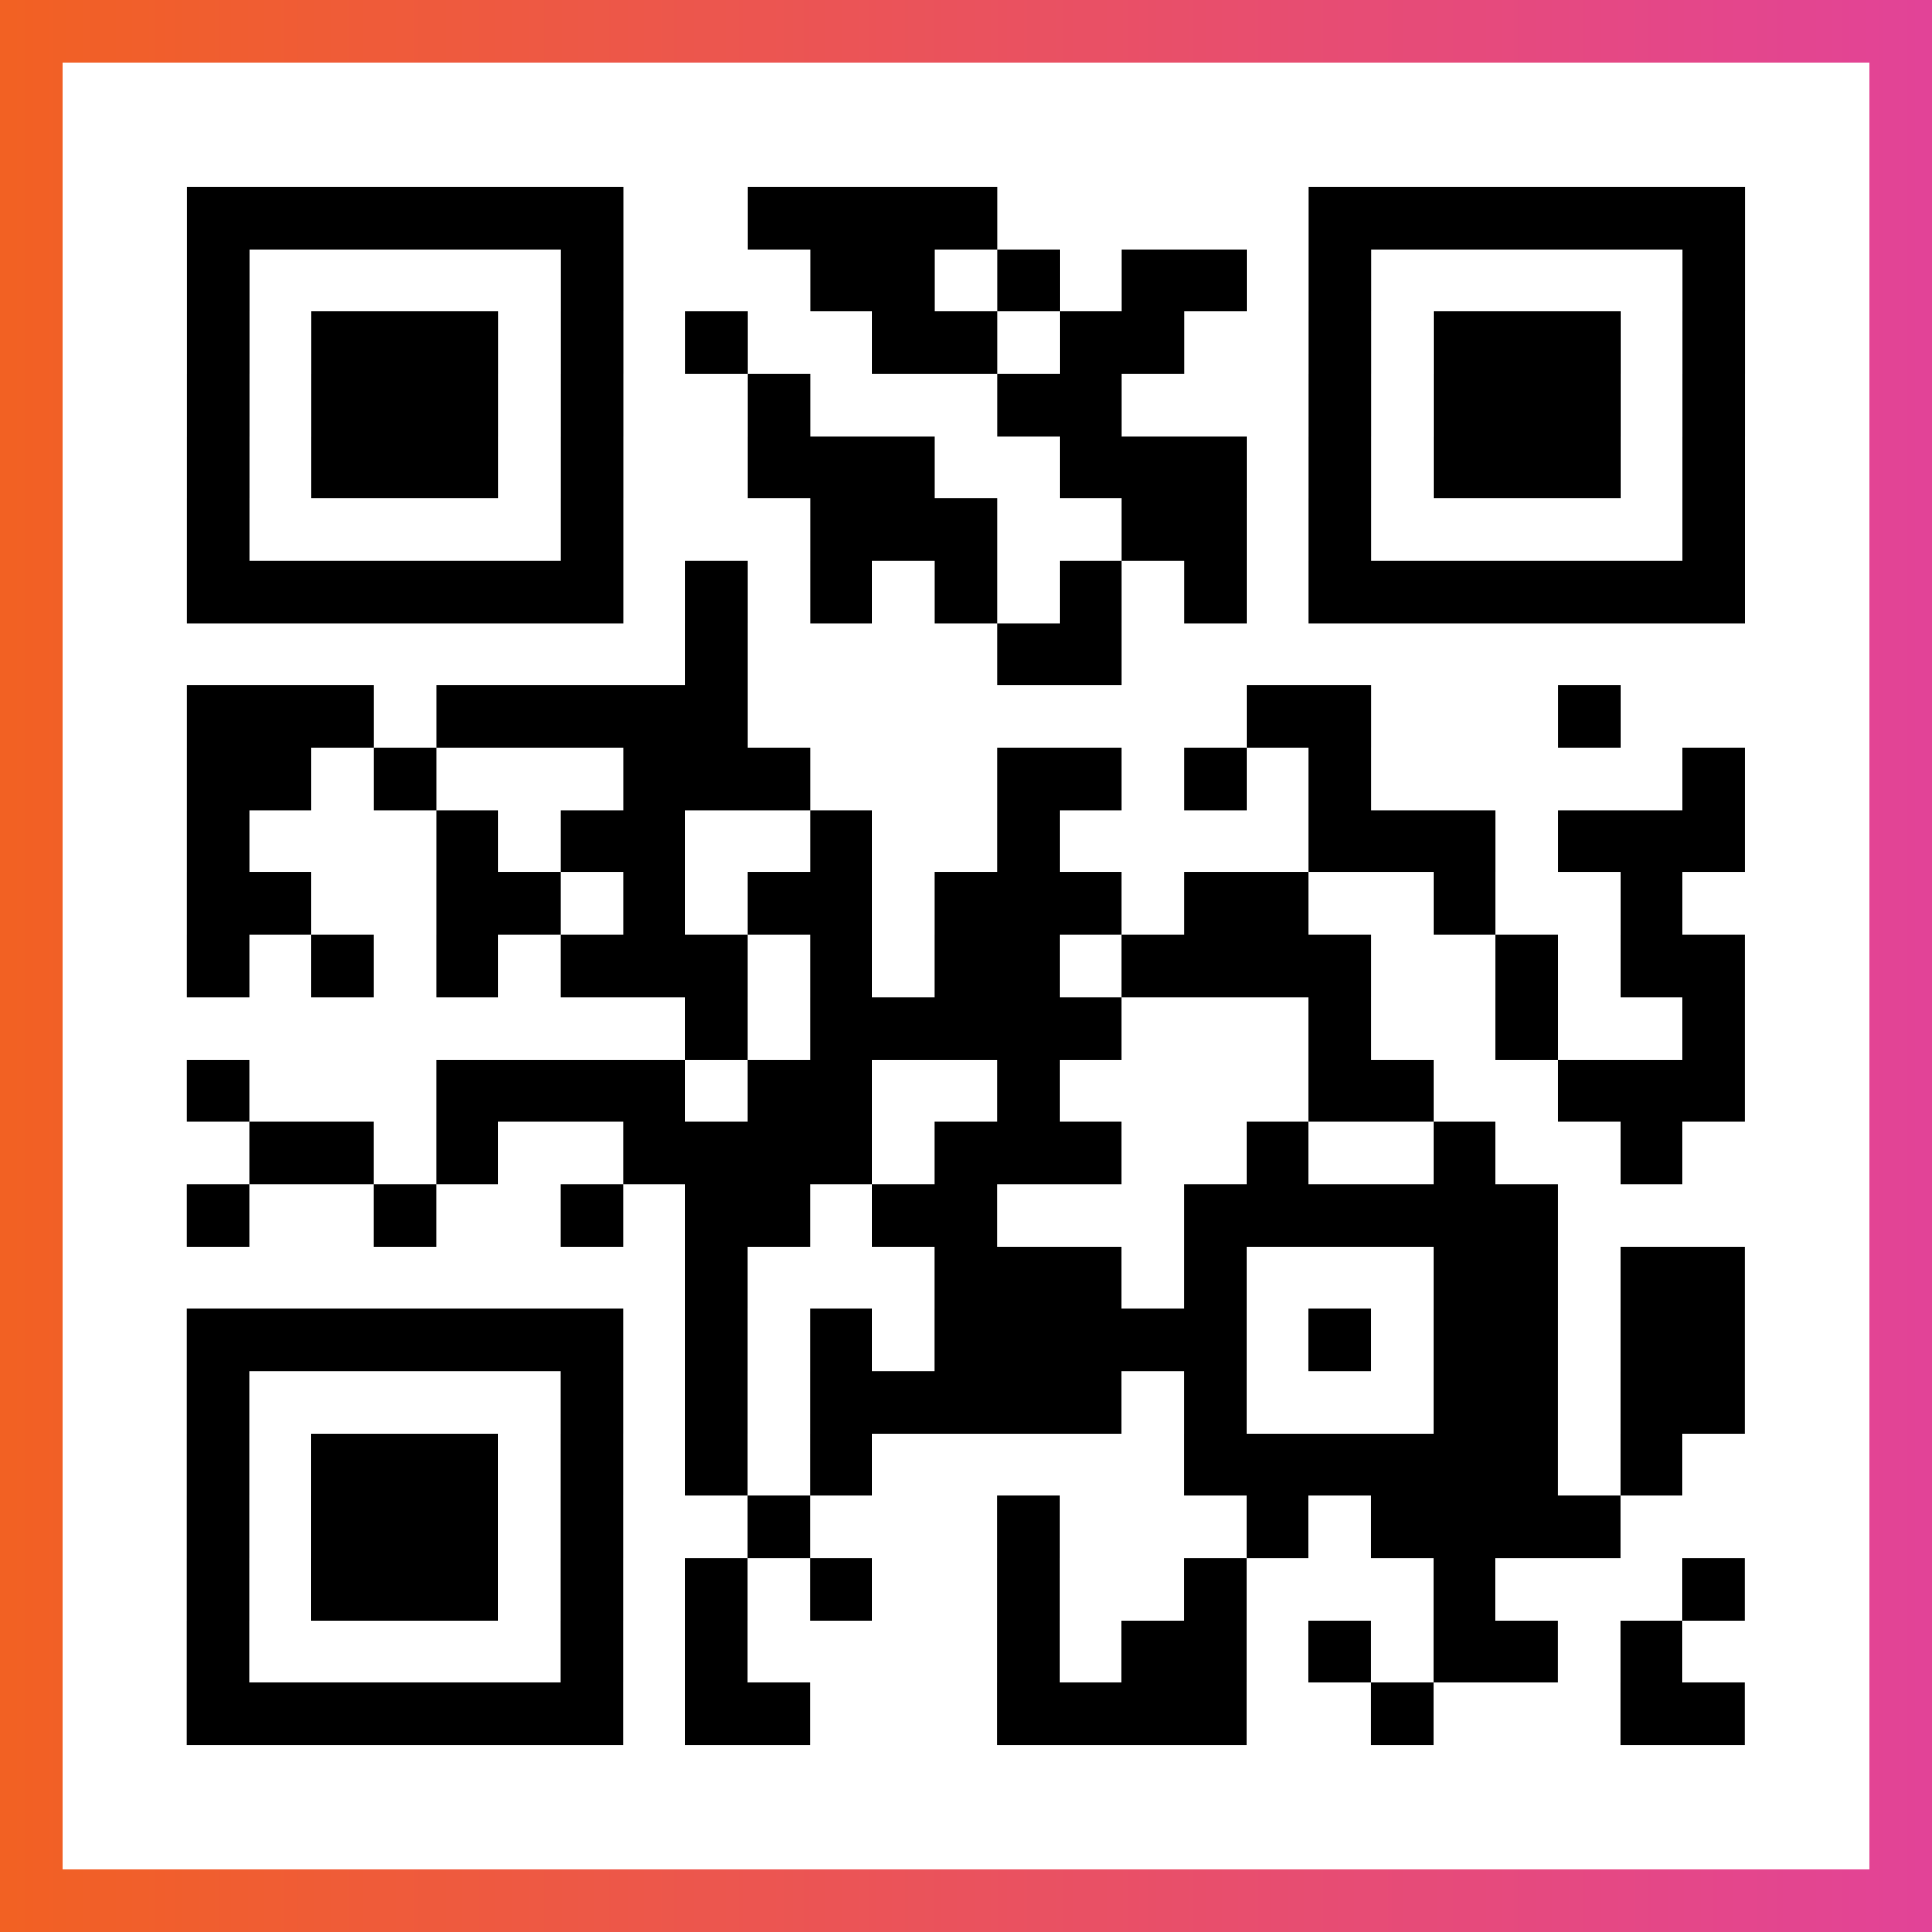
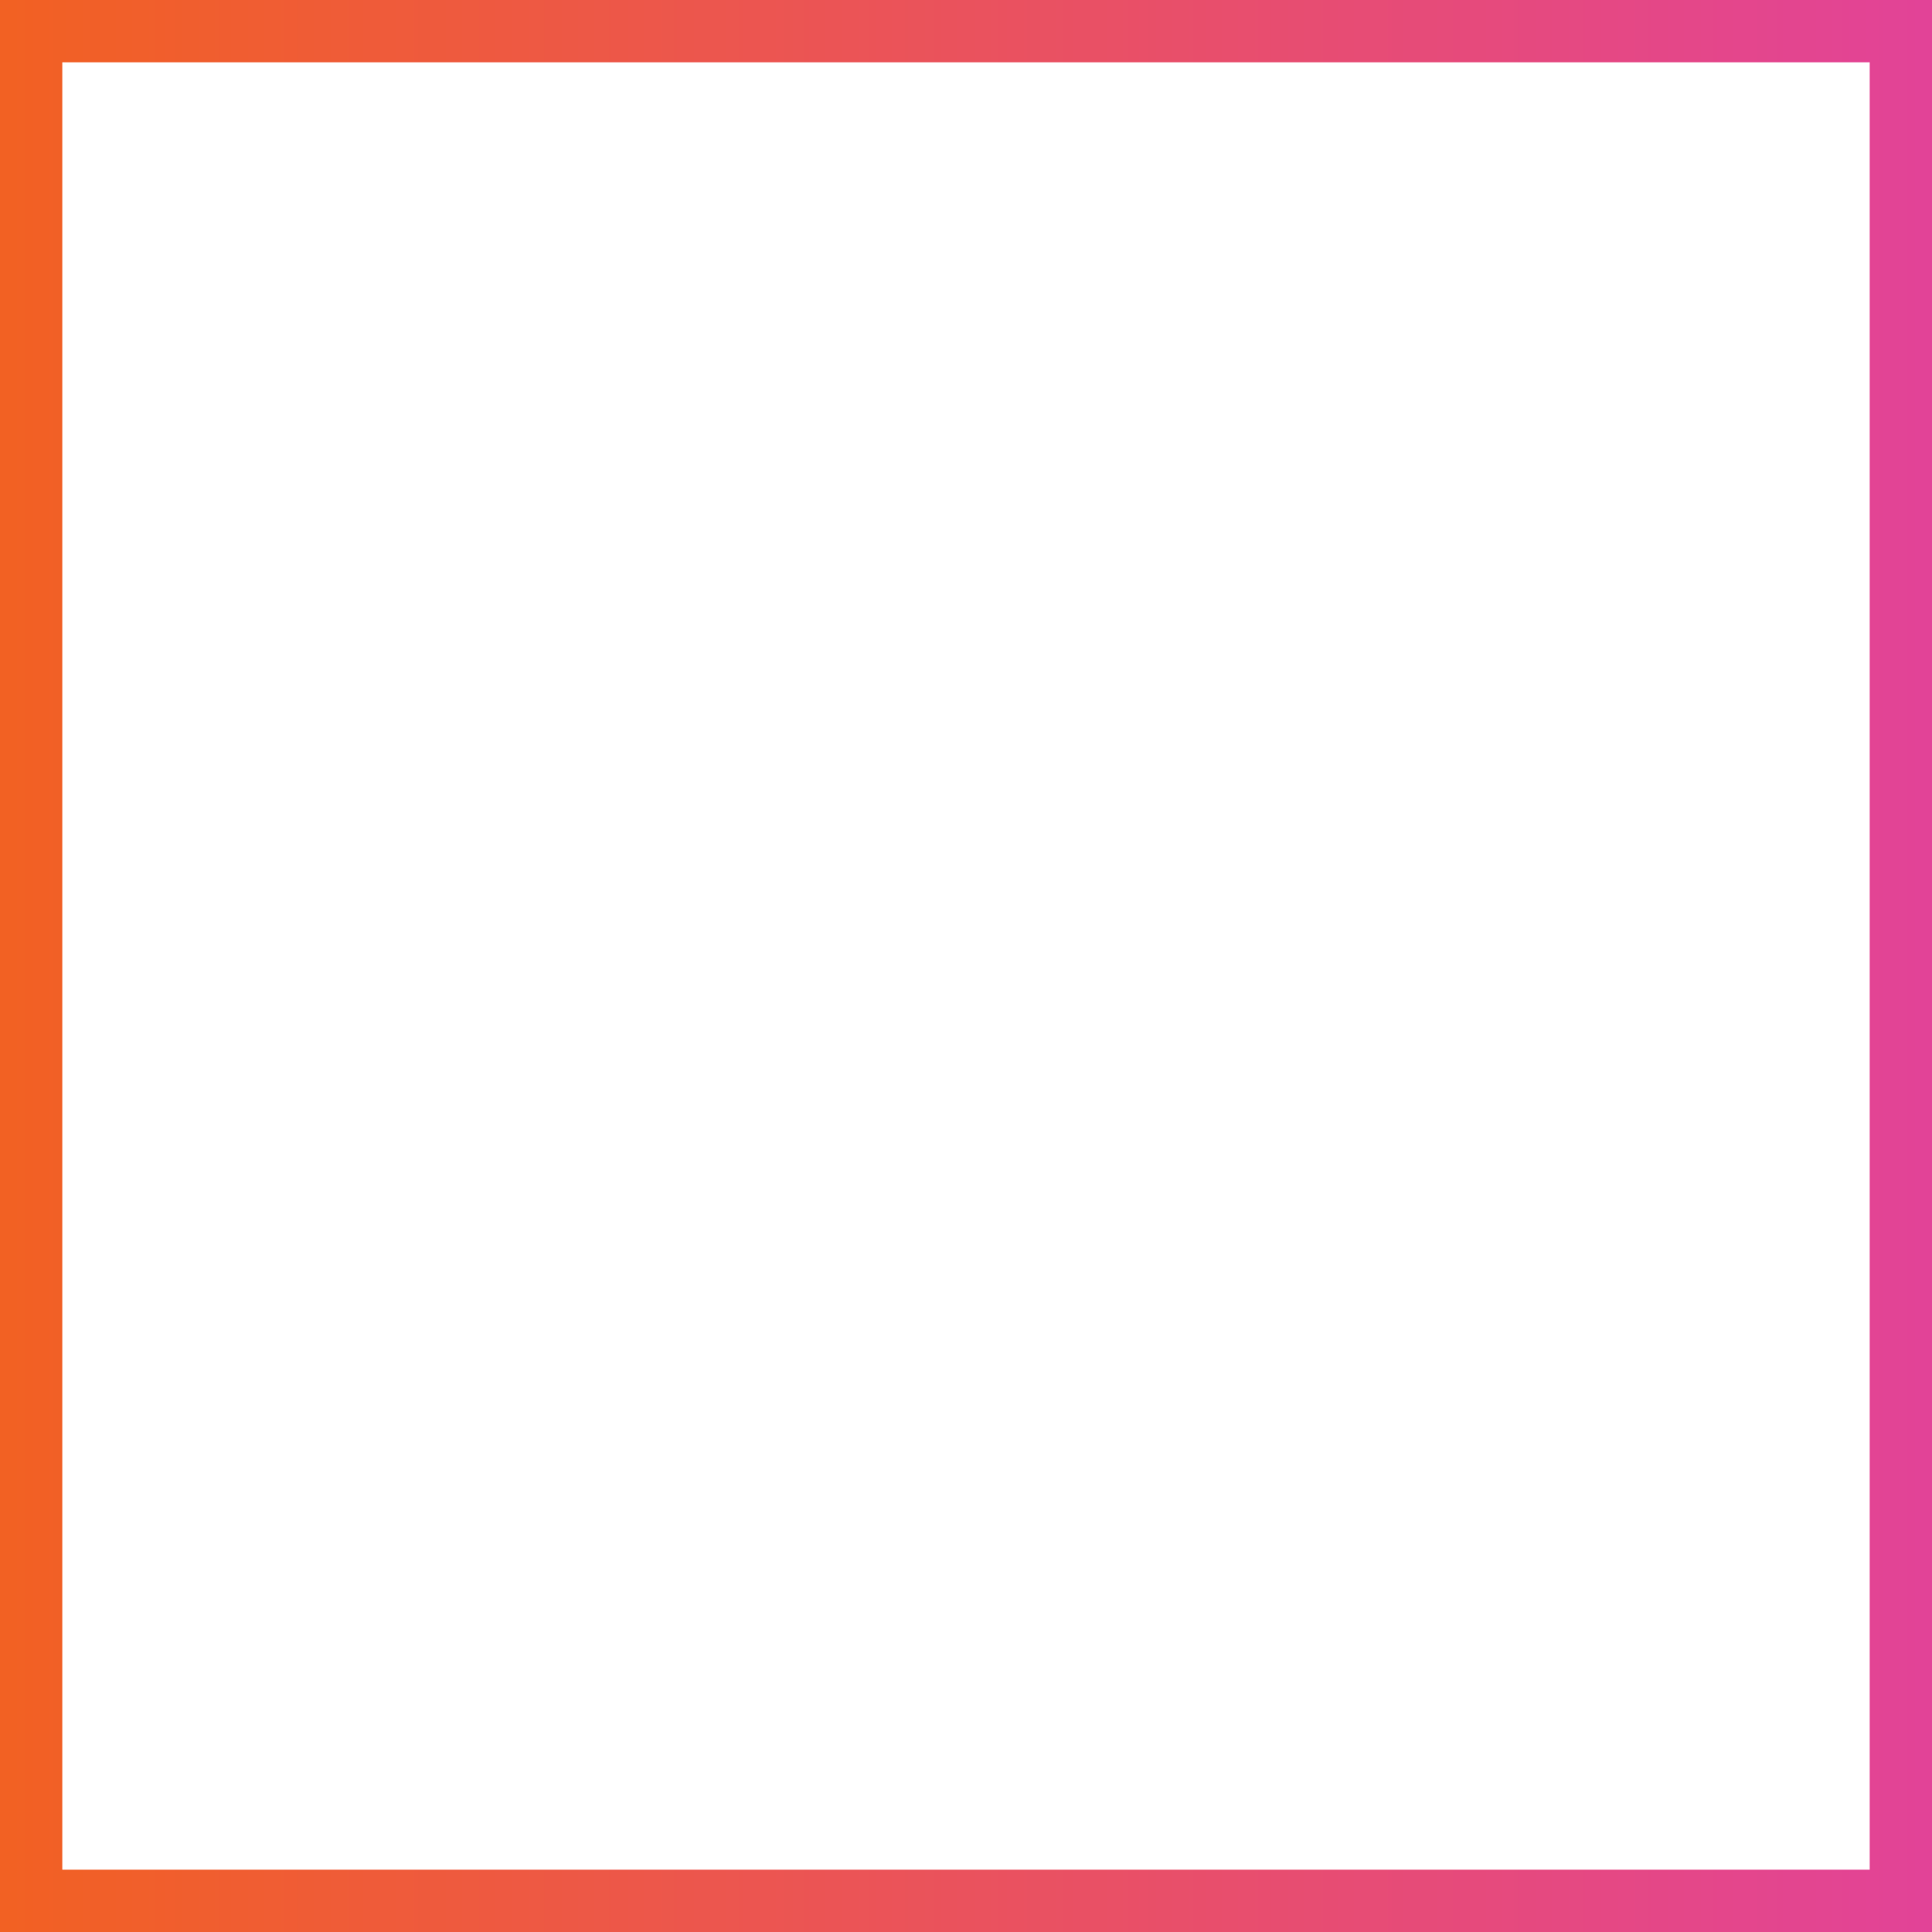
<svg xmlns="http://www.w3.org/2000/svg" viewBox="-1 -1 31 31" width="93" height="93">
  <rect x="-1" y="-1" width="31" height="31" fill="#333333" stroke="none" />
  <defs>
    <linearGradient id="primary">
      <stop class="start" offset="0%" stop-color="#f26122" />
      <stop class="stop" offset="100%" stop-color="#e24398" />
    </linearGradient>
  </defs>
  <rect x="-1" y="-1" width="31" height="31" fill="url(#primary)" />
  <rect x="0" y="0" width="29" height="29" fill="#fff" />
-   <path stroke="#000" d="M2 2.5h7m2 0h4m5 0h7m-25 1h1m5 0h1m3 0h2m1 0h1m1 0h2m1 0h1m5 0h1m-25 1h1m1 0h3m1 0h1m1 0h1m2 0h2m1 0h2m2 0h1m1 0h3m1 0h1m-25 1h1m1 0h3m1 0h1m2 0h1m3 0h2m3 0h1m1 0h3m1 0h1m-25 1h1m1 0h3m1 0h1m2 0h3m2 0h3m1 0h1m1 0h3m1 0h1m-25 1h1m5 0h1m3 0h3m2 0h2m1 0h1m5 0h1m-25 1h7m1 0h1m1 0h1m1 0h1m1 0h1m1 0h1m1 0h7m-17 1h1m4 0h2m-15 1h3m1 0h5m8 0h2m3 0h1m-23 1h2m1 0h1m3 0h3m3 0h2m1 0h1m1 0h1m5 0h1m-25 1h1m3 0h1m1 0h2m2 0h1m2 0h1m4 0h3m1 0h3m-25 1h2m2 0h2m1 0h1m1 0h2m1 0h3m1 0h2m2 0h1m2 0h1m-24 1h1m1 0h1m1 0h1m1 0h3m1 0h1m1 0h2m1 0h4m2 0h1m1 0h2m-17 1h1m1 0h5m3 0h1m2 0h1m2 0h1m-25 1h1m3 0h4m1 0h2m2 0h1m4 0h2m2 0h3m-24 1h2m1 0h1m2 0h4m1 0h3m2 0h1m2 0h1m2 0h1m-24 1h1m2 0h1m2 0h1m1 0h2m1 0h2m3 0h6m-14 1h1m3 0h3m1 0h1m3 0h2m1 0h2m-25 1h7m1 0h1m1 0h1m1 0h5m1 0h1m1 0h2m1 0h2m-25 1h1m5 0h1m1 0h1m1 0h5m1 0h1m3 0h2m1 0h2m-25 1h1m1 0h3m1 0h1m1 0h1m1 0h1m5 0h6m1 0h1m-24 1h1m1 0h3m1 0h1m2 0h1m3 0h1m3 0h1m1 0h4m-23 1h1m1 0h3m1 0h1m1 0h1m1 0h1m2 0h1m2 0h1m3 0h1m3 0h1m-25 1h1m5 0h1m1 0h1m4 0h1m1 0h2m1 0h1m1 0h2m1 0h1m-24 1h7m1 0h2m3 0h4m2 0h1m3 0h2" />
</svg>